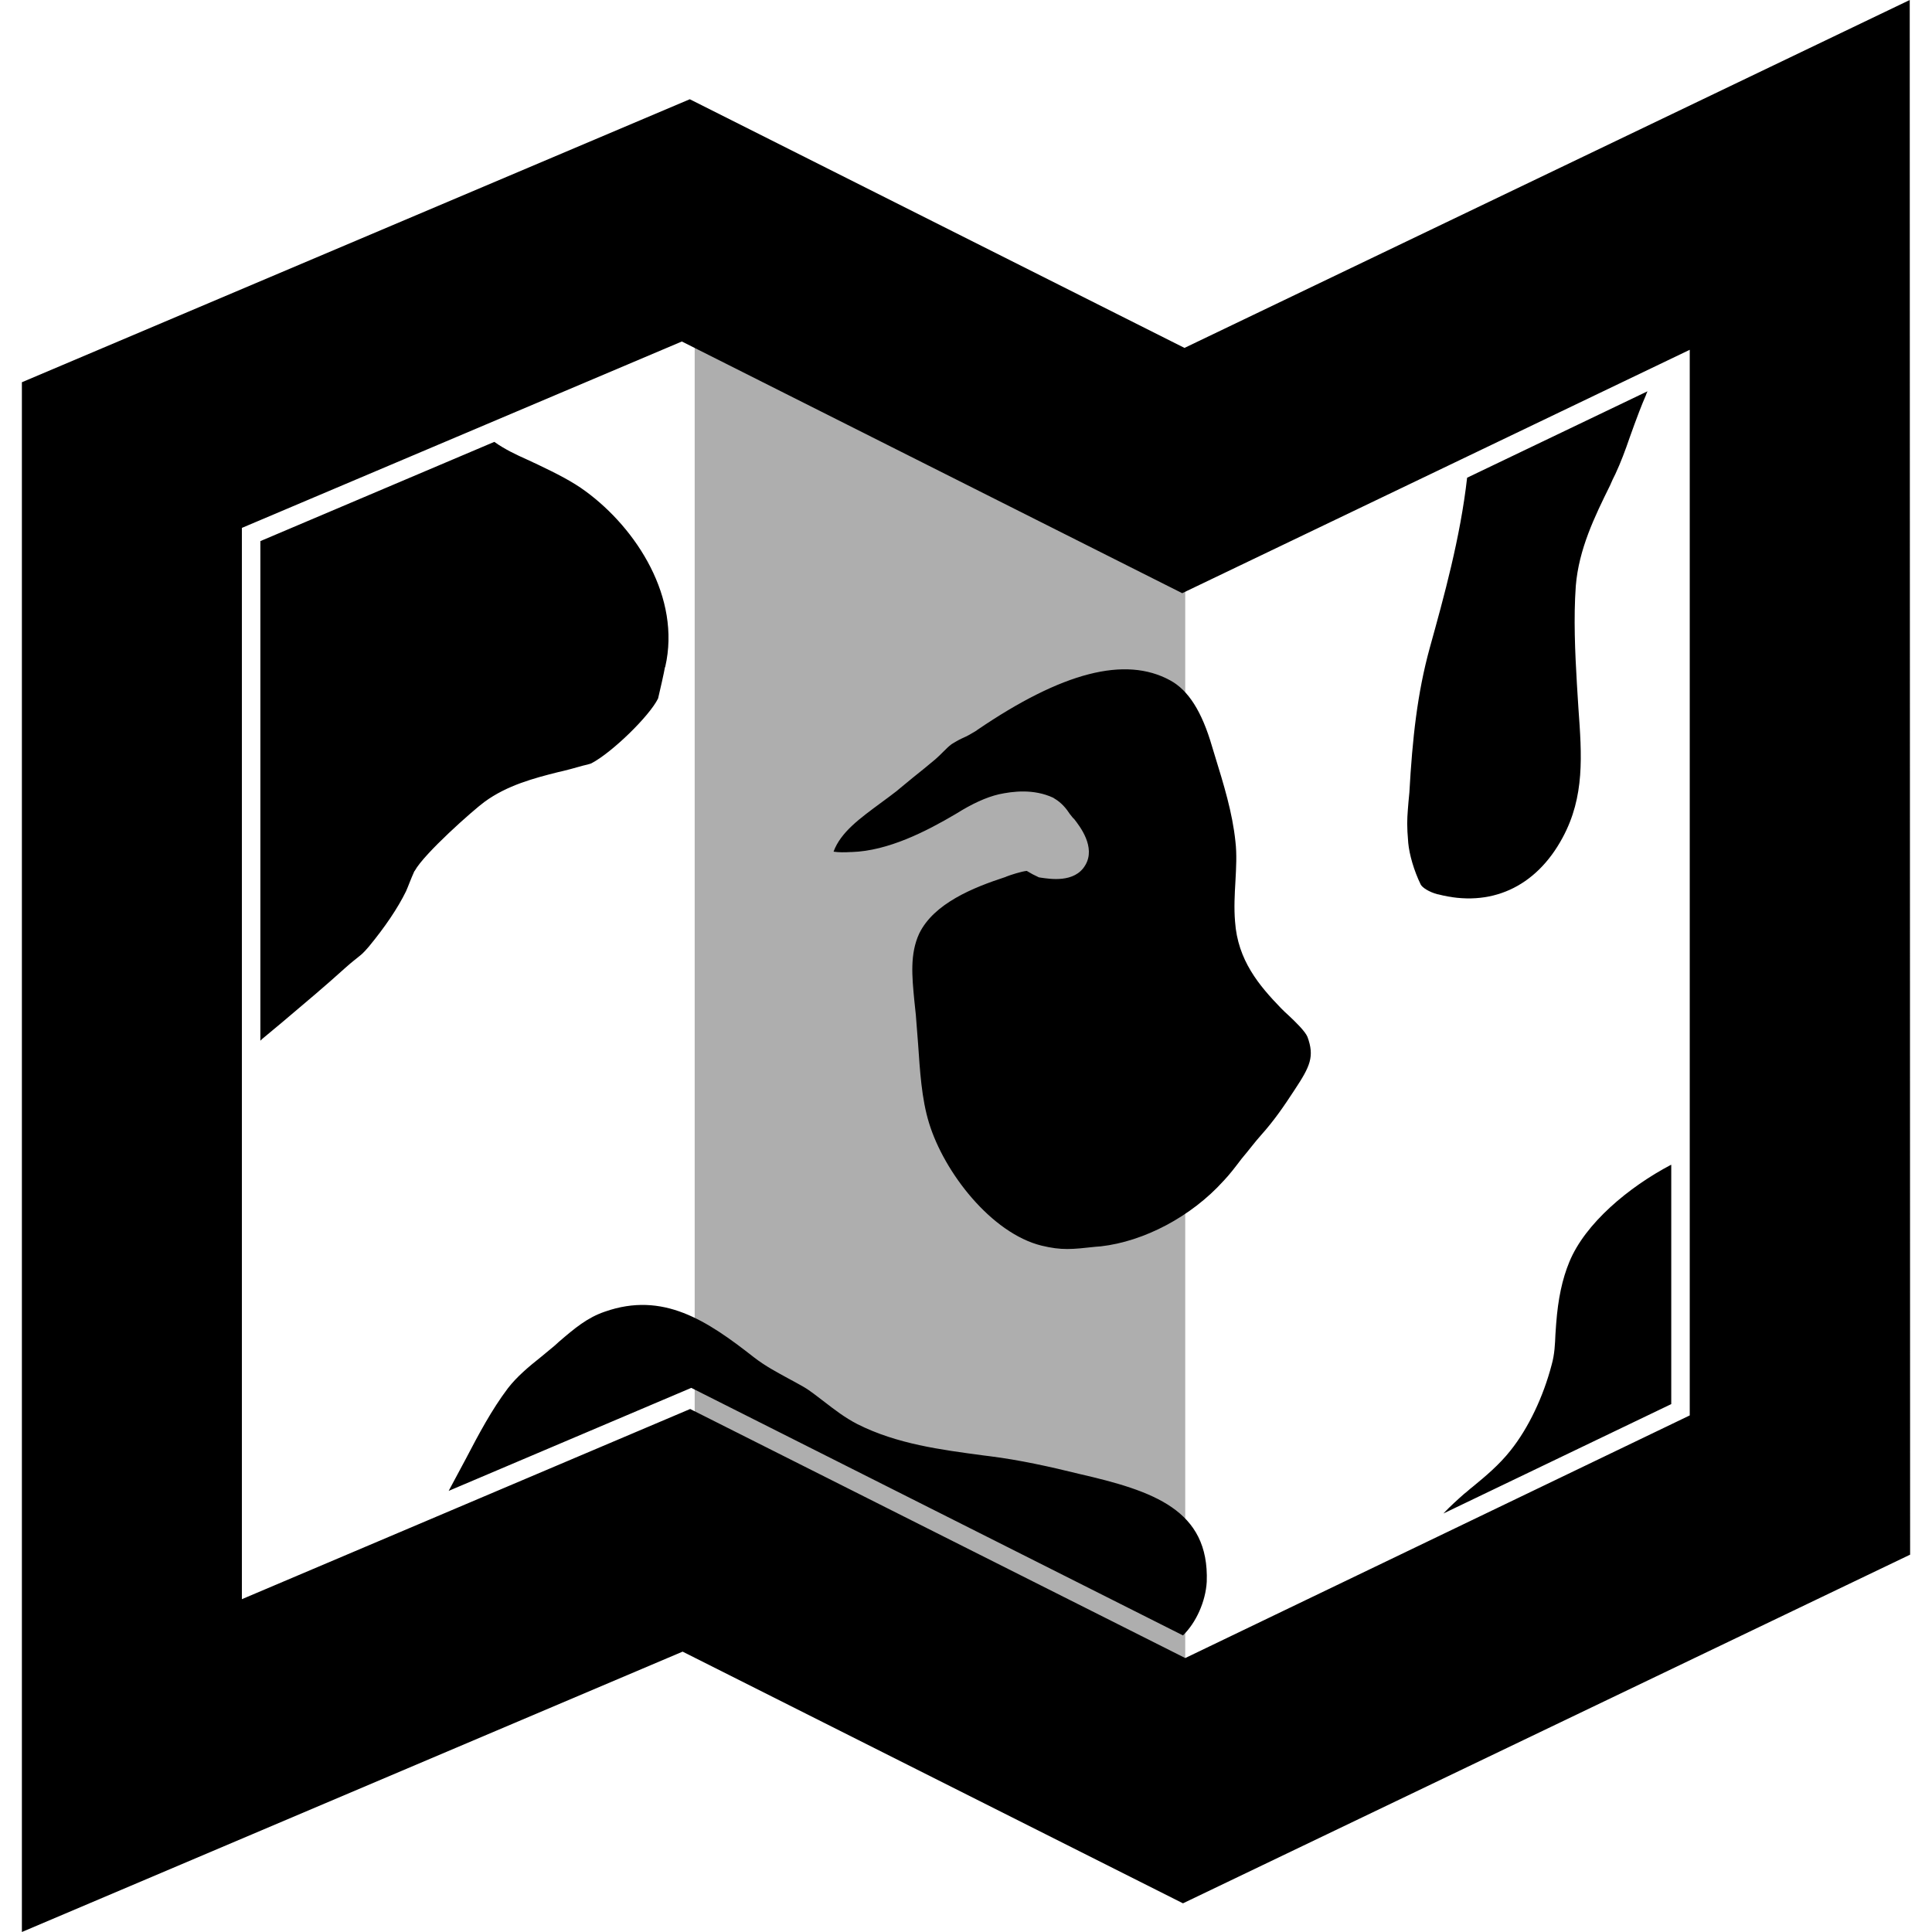
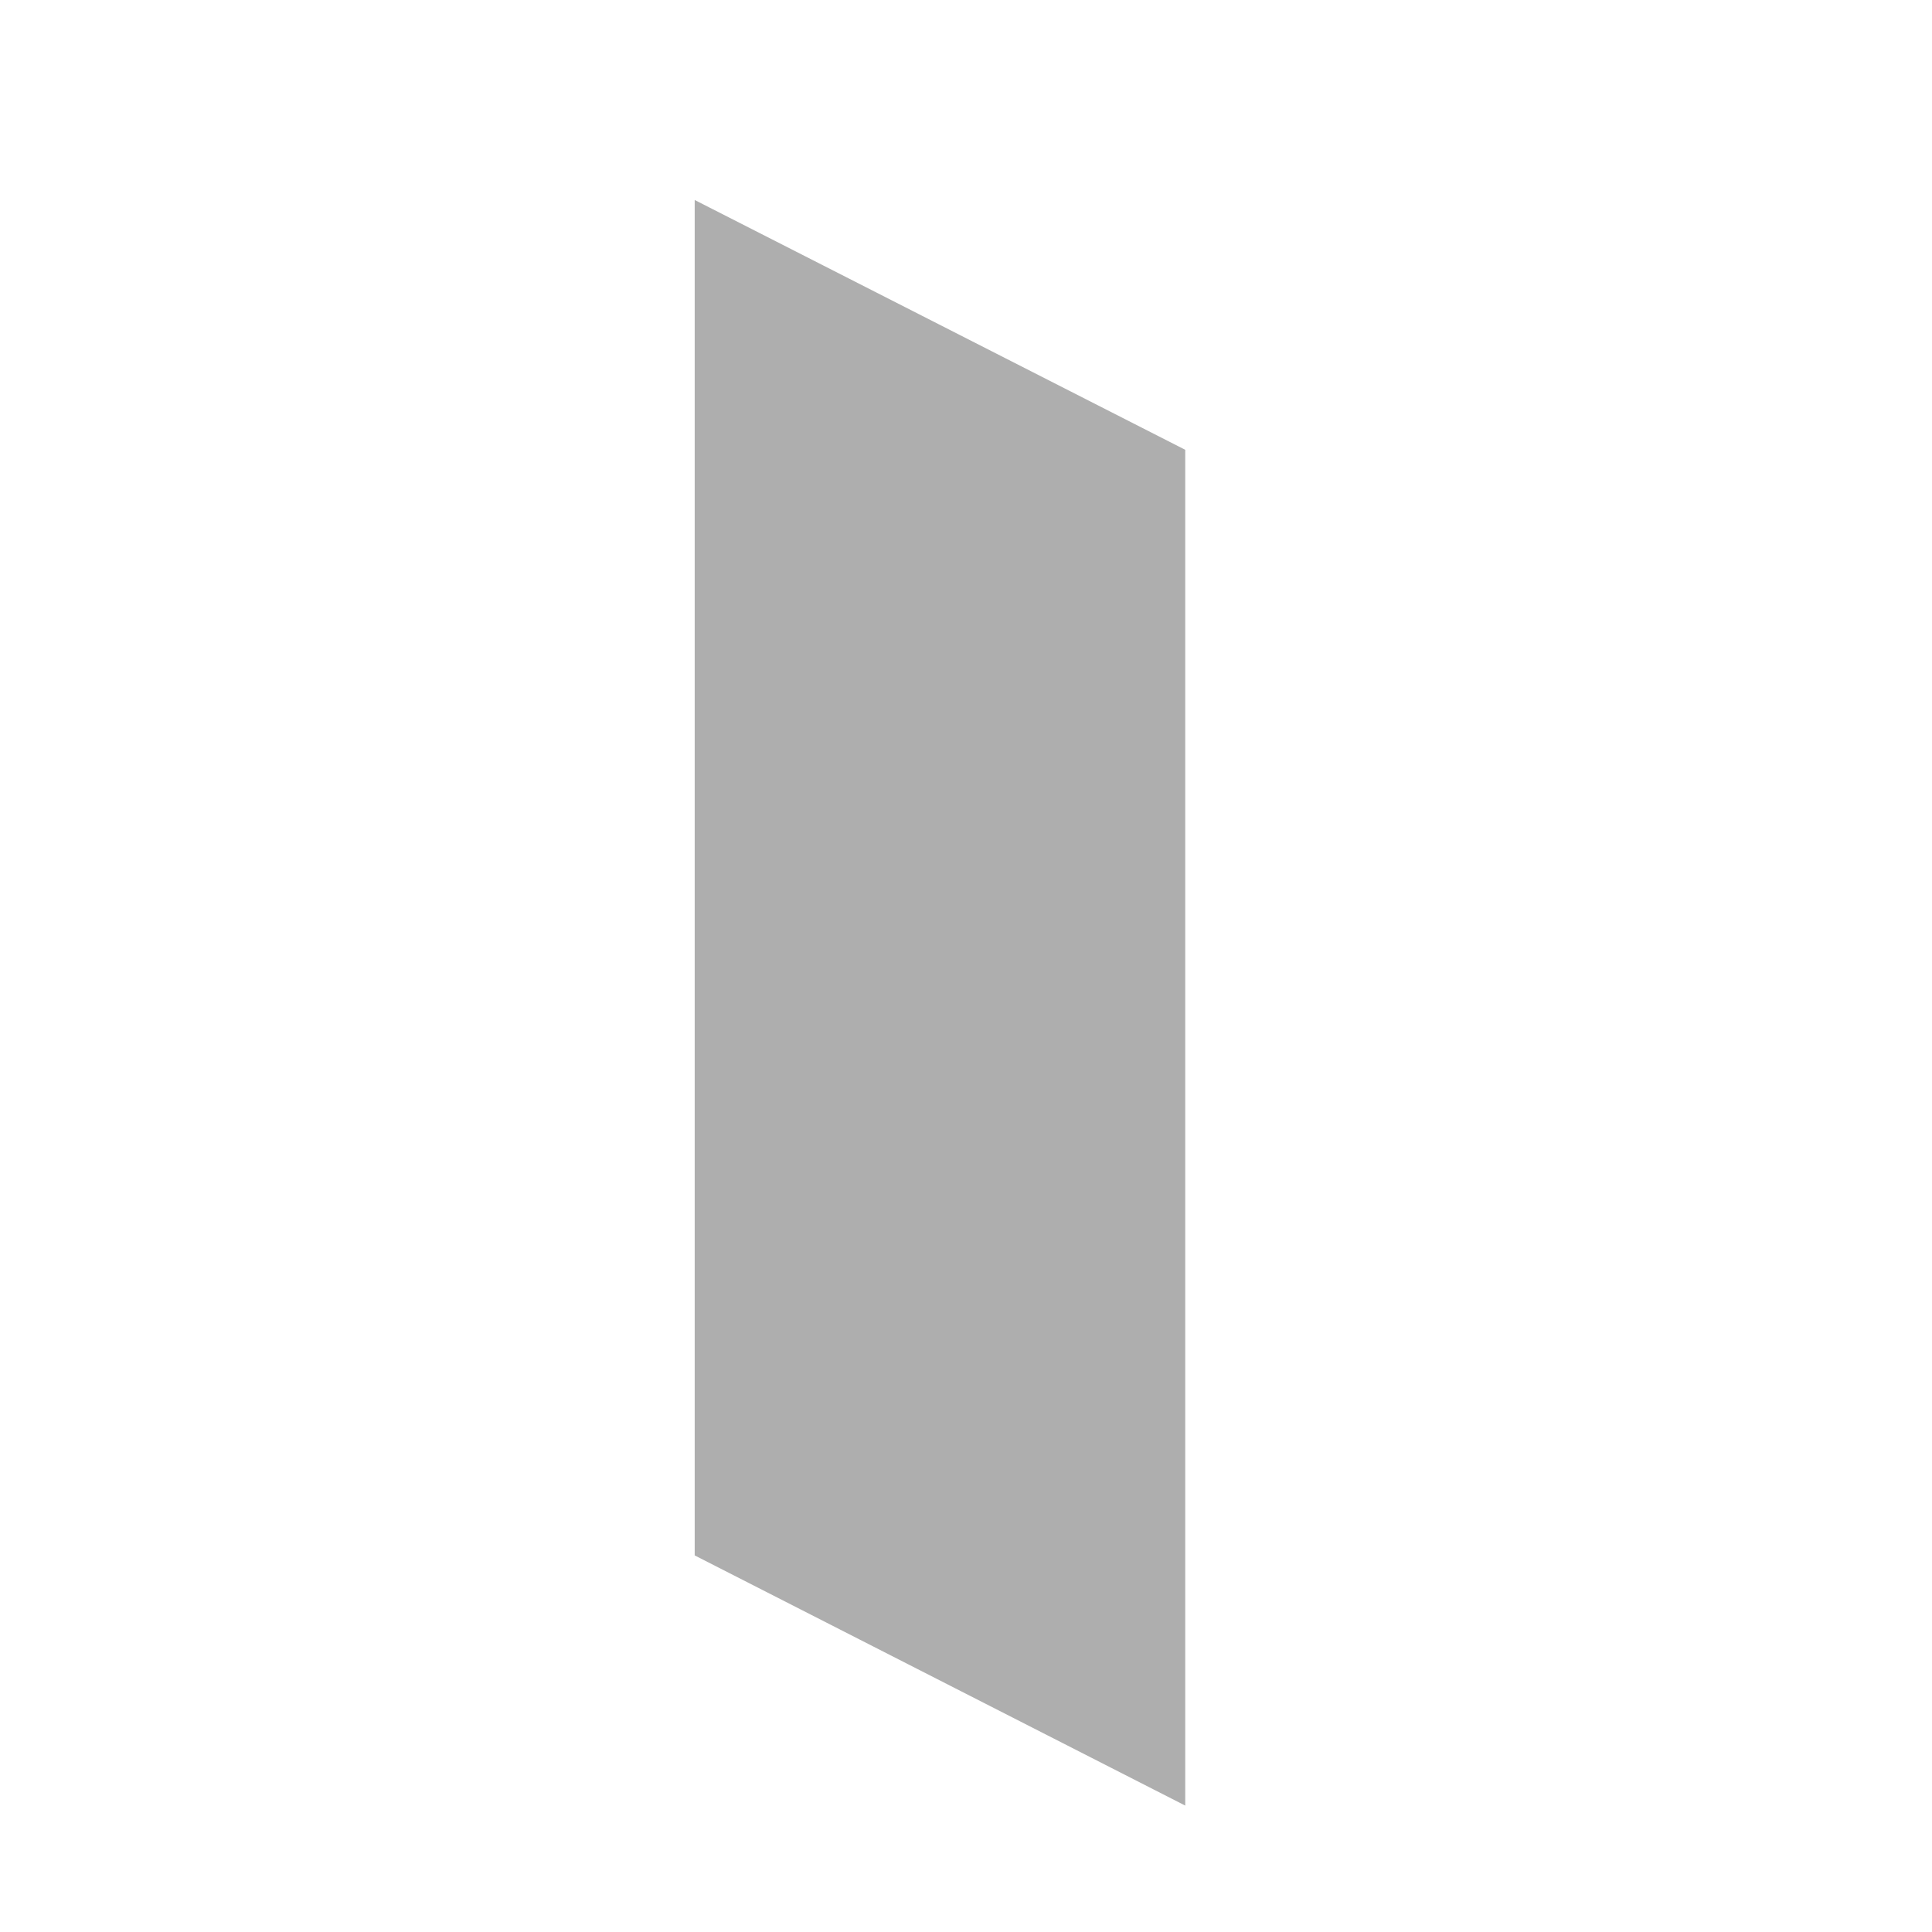
<svg xmlns="http://www.w3.org/2000/svg" xml:space="preserve" viewBox="0 0 512 512">
  <path d="m184.1 53 130 66.2v359.3l-130-66.3z" style="fill-opacity:.319" />
-   <path d="M378.9 171.7c3.8-13.7 8.1-29.2 9.9-45.1l47.8-22.9c-.1.3-.3.6-.4 1-.6 1.4-1.2 2.8-1.8 4.4-.9 2.3-1.7 4.6-2.5 6.8-1.2 3.5-2.4 6.7-3.8 9.7-.5 1-1 2-1.4 3-4.1 8.3-8.3 16.9-9.1 26.7-.6 8.5-.2 17.5.3 26 .1 2.2.3 4.3.4 6.4.9 12.5 1.7 23.4-4.2 34.3-7.1 13.2-19.2 18.6-33 15h-.1c-2.3-.6-4.1-1.8-4.5-2.6-1.8-3.7-3-7.9-3.3-11-.4-4.7-.3-6.1-.1-8.9.1-1.2.2-2.6.4-4.5.8-14.3 2.1-26.3 5.4-38.3m63.9 137c-11.2 5.9-22.7 15.5-26.9 25.7-1.9 4.6-3 9.8-3.5 16.4-.1 1-.1 1.9-.2 2.9-.1 2.4-.2 5.2-1 8-2.2 8.4-6.1 16.7-10.9 22.7-3 3.8-6.6 6.8-10 9.6-.8.6-1.5 1.3-2.3 1.9-1.7 1.5-3.6 3.2-5.5 5.2l60.4-29v-63.4zM91.5 256.5c1.9-1.7 2.9-2.4 3.6-3 .6-.5 1-.7 2.7-2.7 4.2-5.1 7.6-10.1 9.8-14.6.3-.7.6-1.4.9-2.2.4-1 .8-2 1.3-3.1l.1-.1c2.5-4.6 15.5-16.1 18.5-18.3 6-4.4 13.2-6.3 19.6-7.9l1.3-.3c.5-.1 3.1-.8 5.2-1.4.9-.2 1.7-.4 2.2-.6 5.4-2.8 15.4-12.5 17.7-17.2.4-1.6 1.7-7.4 1.8-8.2l.1-.2c4.2-18.3-7.6-36.6-21.1-46.5-3.5-2.6-7.7-4.7-12.5-7-1-.5-2-.9-3-1.4-2.9-1.3-5.9-2.7-8.7-4.7l-62 26.3v132.4c.3-.3.6-.6 1-.9 1.6-1.3 3.2-2.7 4.8-4 5.9-5 11.3-9.5 16.7-14.4m242.8 44.2c3.3-3.7 5.8-7.3 8.8-11.9 4.1-6.2 5.3-8.8 3.4-14-.6-1.5-3.3-4.1-4.9-5.6-.8-.7-1.5-1.4-2.1-2-5.8-6-11.5-12.7-12.2-23-.3-3.6-.1-7.2.1-10.6.2-3.7.4-7.2 0-10.6-.8-7.7-3.1-15.1-5.5-22.9l-.7-2.3c-2.7-9.3-6.3-14.9-11.1-17.5-11.9-6.5-28.6-2.2-51.2 13.2l-.1.1c-1.3.8-2.5 1.5-3.7 2-1.1.5-2.1 1.1-2.9 1.6-.7.5-1.5 1.3-2.3 2.1-.6.6-1.3 1.3-2 1.9-2 1.7-4 3.3-6 4.9-1.3 1.1-2.7 2.2-4 3.3l-.1.1c-1.4 1.1-2.9 2.2-4.4 3.3-5.4 4-10.6 7.7-12.5 12.9 1.3.2 3 .2 4.5.1h.3c9.7-.3 19.8-5.5 27.6-10.1 4.3-2.7 8-4.4 11.4-5.2 3.7-.8 9.2-1.5 14.4.9l.3.2c1.9 1.1 3.2 2.7 4.1 4.1.3.4.7.9.8 1l.4.4c1.4 1.8 5.8 7.4 2.9 12.2-2.8 4.8-9.5 3.6-11.7 3.3l-.6-.1-.6-.3c-.7-.3-1.4-.7-1.9-1-.2-.1-.5-.3-.7-.4-1.3.1-4.4 1.1-5.4 1.5l-.2.1c-8.6 2.8-19 7-22.9 15-2.5 5.4-1.9 11.4-1.3 17.7.1 1.3.3 2.5.4 3.8.2 2.5.4 5.1.6 7.7.5 7.1.9 14.5 2.9 21 4 13.1 16.5 29.2 29.8 32.5 5.4 1.3 8 1 14.4.3l1.3-.1c11.5-1.3 24-7.9 32.5-17.3l.1-.1c1.7-1.8 3.2-3.8 4.8-5.9 1.8-2.1 3.4-4.3 5.2-6.3M286 390.6c-7.7-1.9-15.8-3.7-23.8-4.7l-1.6-.2c-11.2-1.5-22.9-3-33.4-8.3-3.3-1.7-6-3.8-8.6-5.8-2-1.5-3.8-3-5.7-4.1-1.4-.8-2.7-1.5-4-2.2-2.9-1.6-6-3.2-9.1-5.6-12.5-9.8-24.1-17.5-39.5-12.1-4.7 1.6-8 4.4-12.2 8l-1.1 1c-1.2 1-2.3 1.9-3.5 2.9-3.4 2.7-6.5 5.3-8.9 8.4-4.3 5.7-7.7 12.1-11.2 18.8l-4.5 8.4 64.3-27.3 130.3 65.6c3.5-3.4 6-9 6.3-14.2.7-19.1-14.2-24.1-33.8-28.6M506.1 0 313.9 92.2 182.8 26.3l-177 75V512l175.1-74.3 132.6 66.7L506.2 412zm-192 439.4-131.2-66-118.8 50.4V139.9l116.6-49.4 132.6 66.7 134.5-64.5v282.4z" />
</svg>